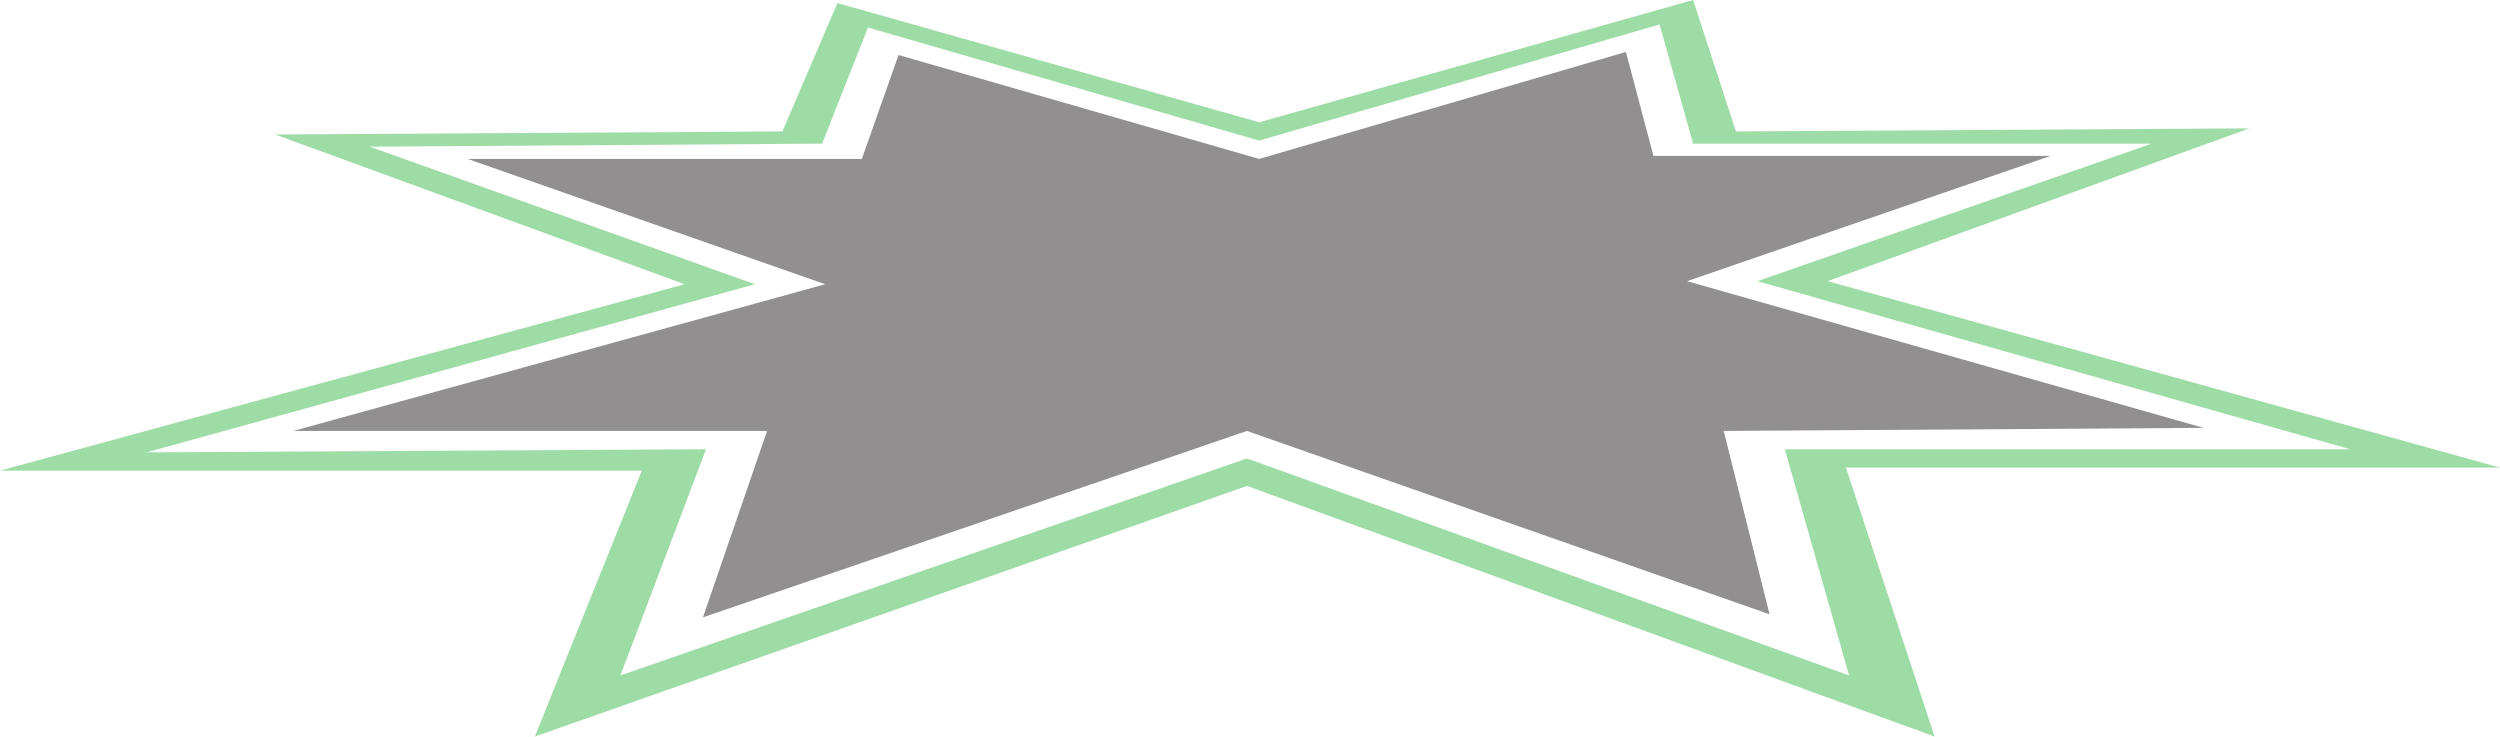
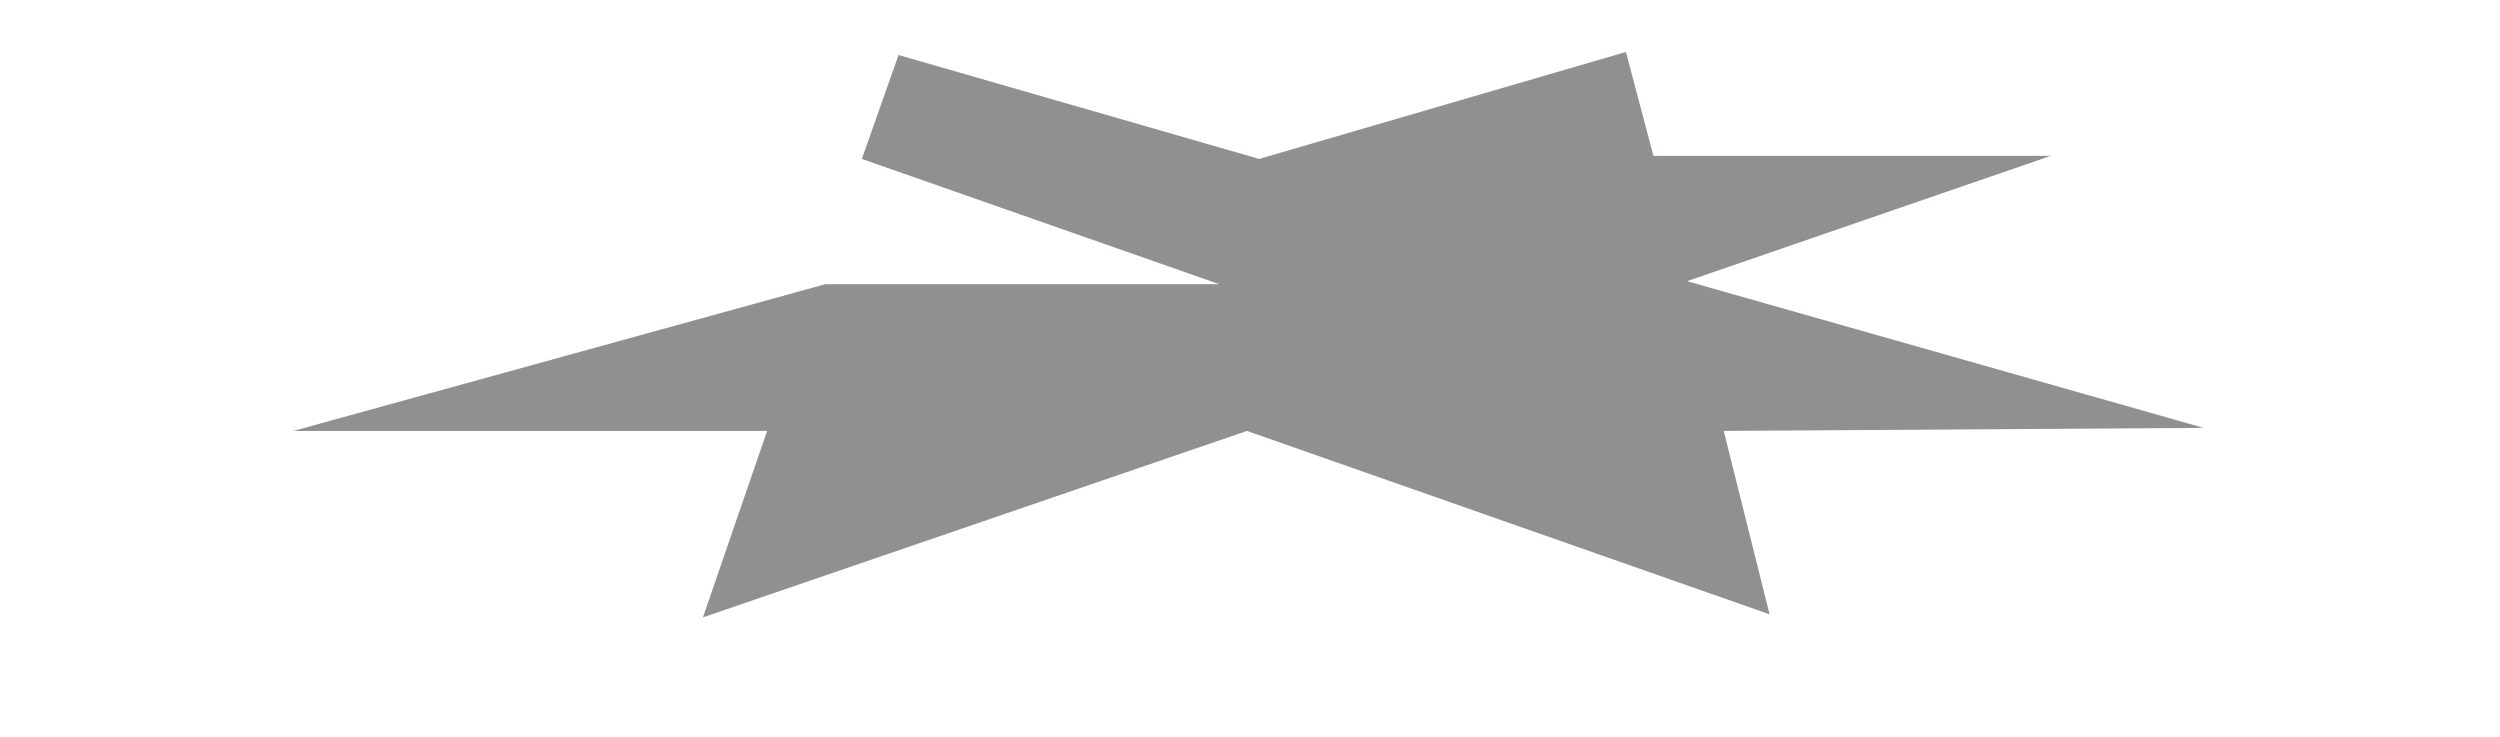
<svg xmlns="http://www.w3.org/2000/svg" width="613.5" height="180.75">
-   <path fill="#9edca6" fill-rule="evenodd" d="M471.75 114.75v-4.5H438l15.75 55.5L306 112.5l-153.75 53.25 21-55.5L36 111l149.25-41.25L90.75 36l111-.75L213 6.75l96 27.75L407.25 6l8.25 29.25H528L431.25 69l145.5 41.25h-105v4.5H613.5L448.5 69 552 31.5l-126 .75L415.5 0 309 30 205.5.75 192 32.25 67.5 33 168 69.75 0 115.5h157.5l-26.25 65.25L306 119.25l168.75 61.5-21.75-66h18.75" />
-   <path fill="#918f90" fill-rule="evenodd" d="m211.5 39 9-25.5L309 39l90-26.25 6.75 25.5h97.5L414 69l126.75 36-117.75.75 11.25 45-128.25-45-133.5 45.75 15.75-45.75H72l130.5-36L114.75 39h96.75" />
+   <path fill="#918f90" fill-rule="evenodd" d="m211.5 39 9-25.5L309 39l90-26.25 6.75 25.5h97.5L414 69l126.75 36-117.75.75 11.25 45-128.25-45-133.5 45.75 15.75-45.75H72l130.5-36h96.75" />
</svg>